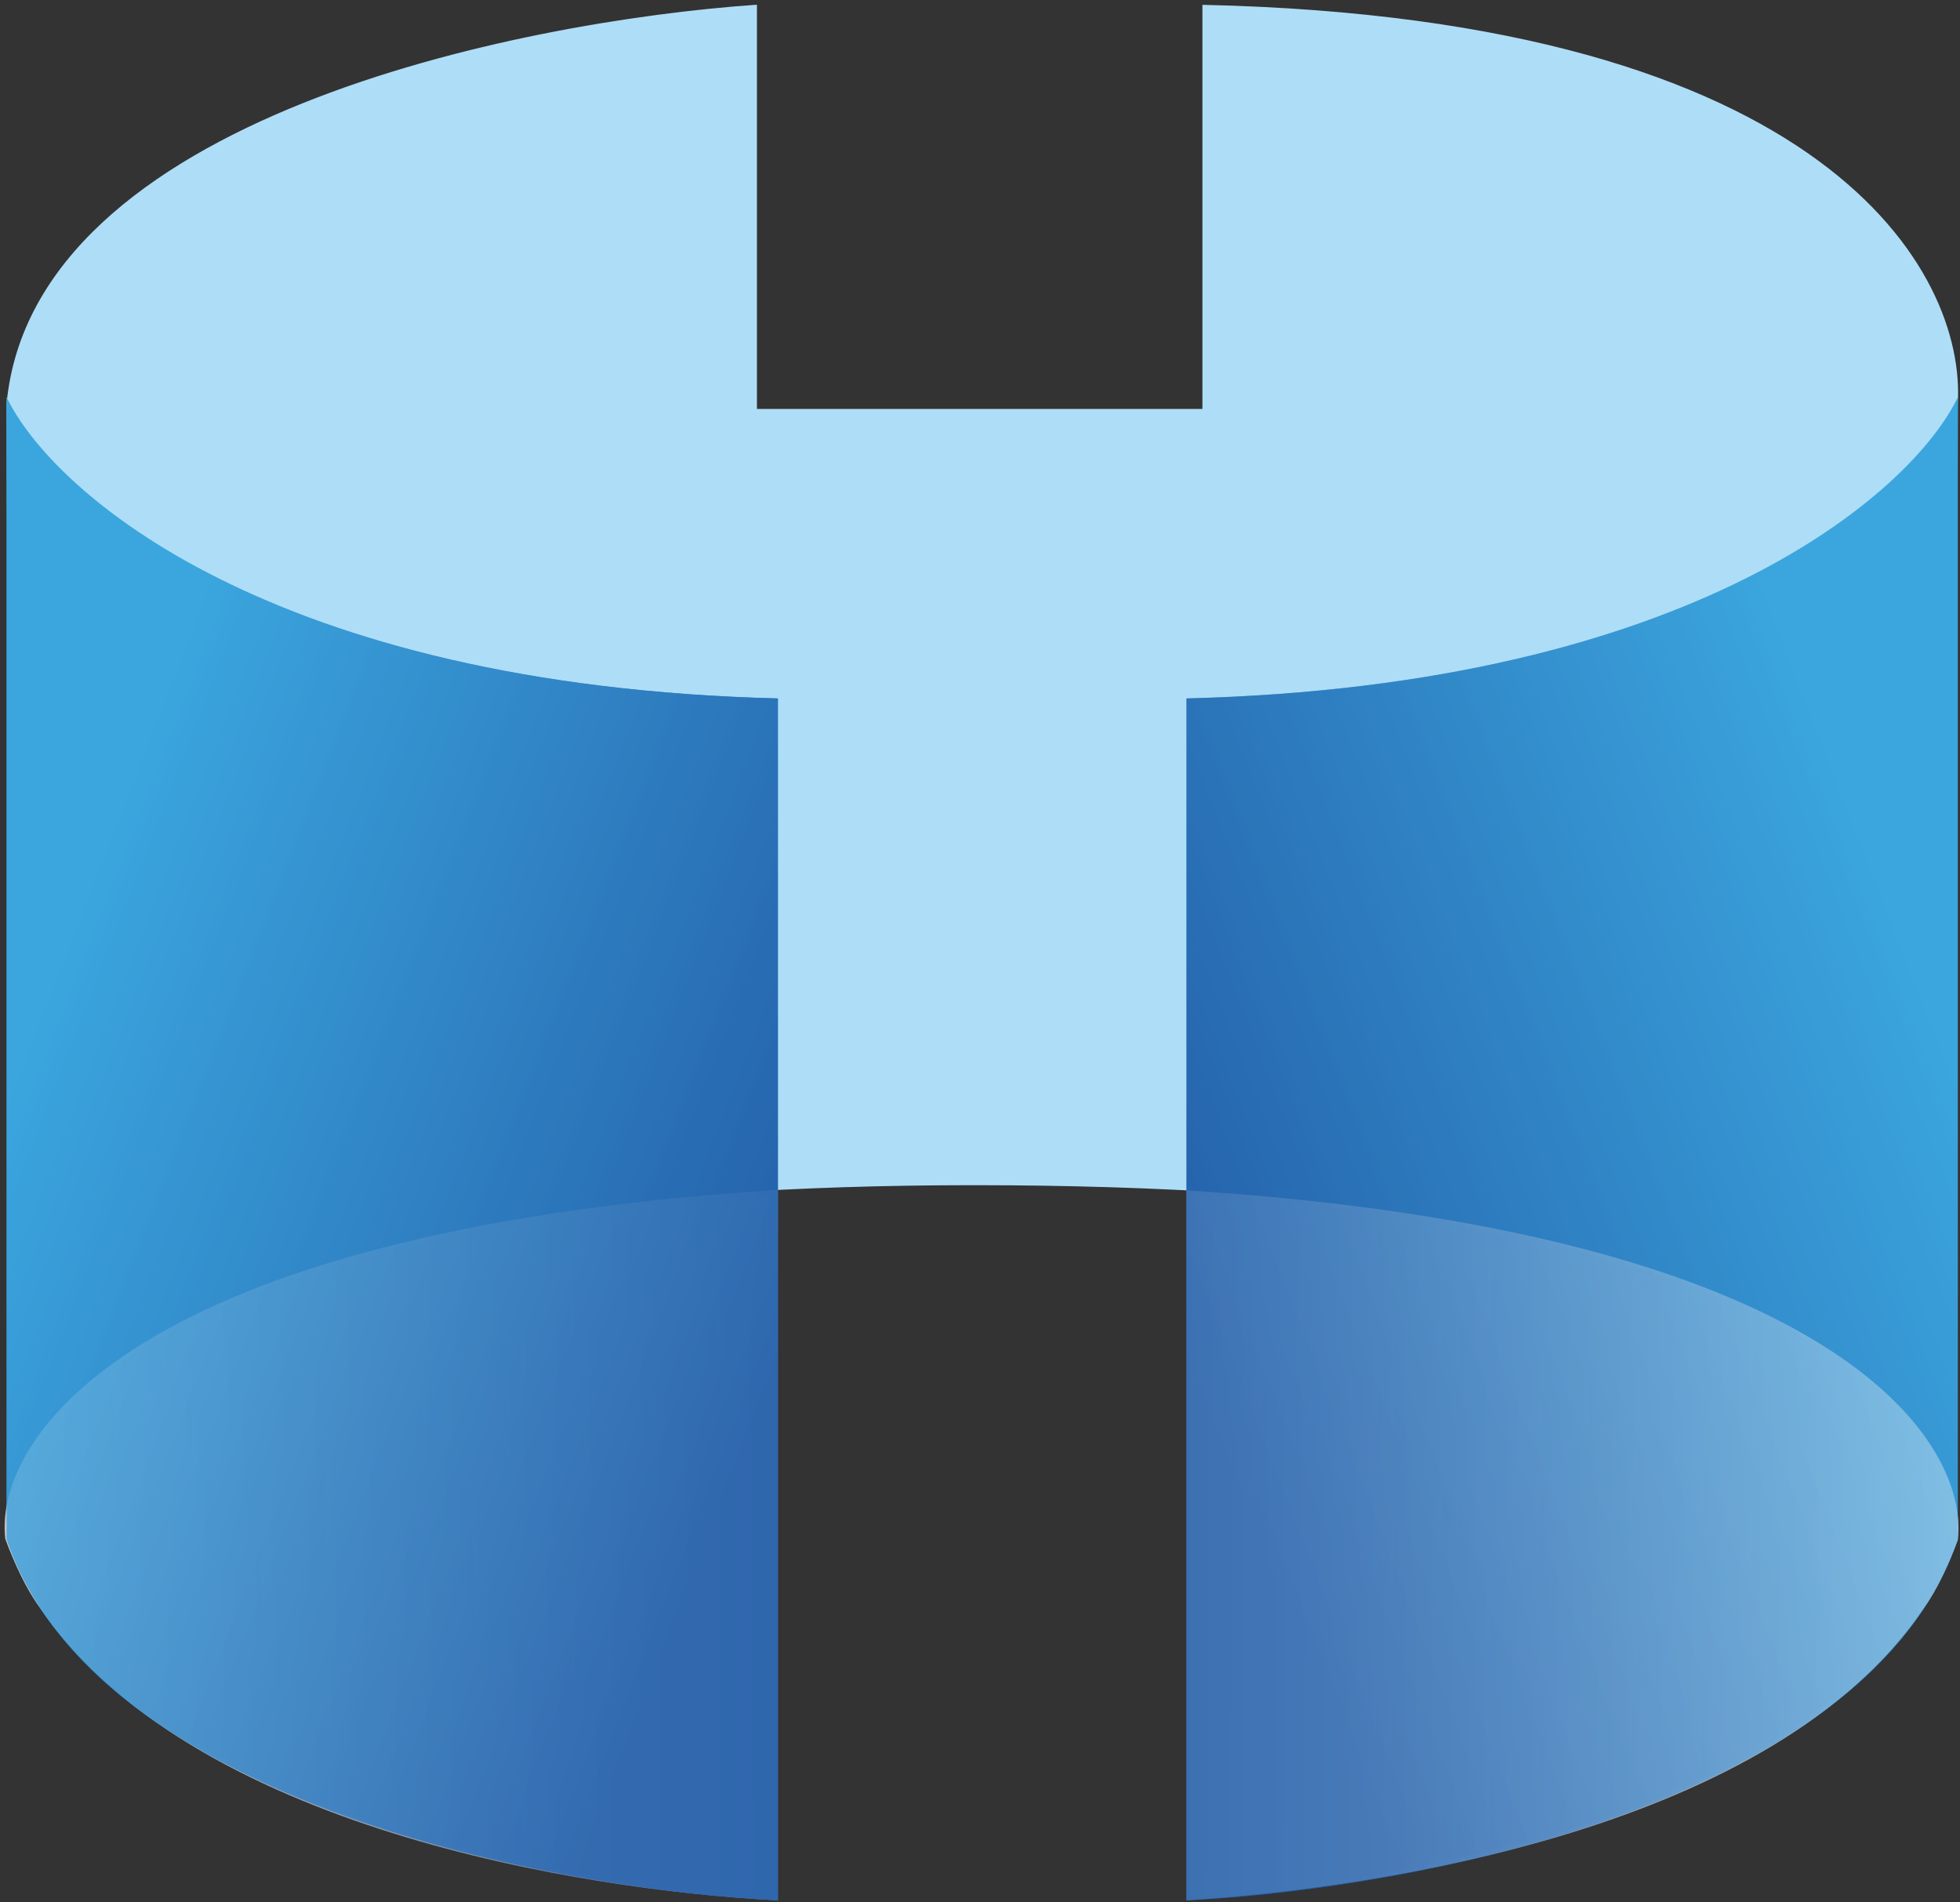
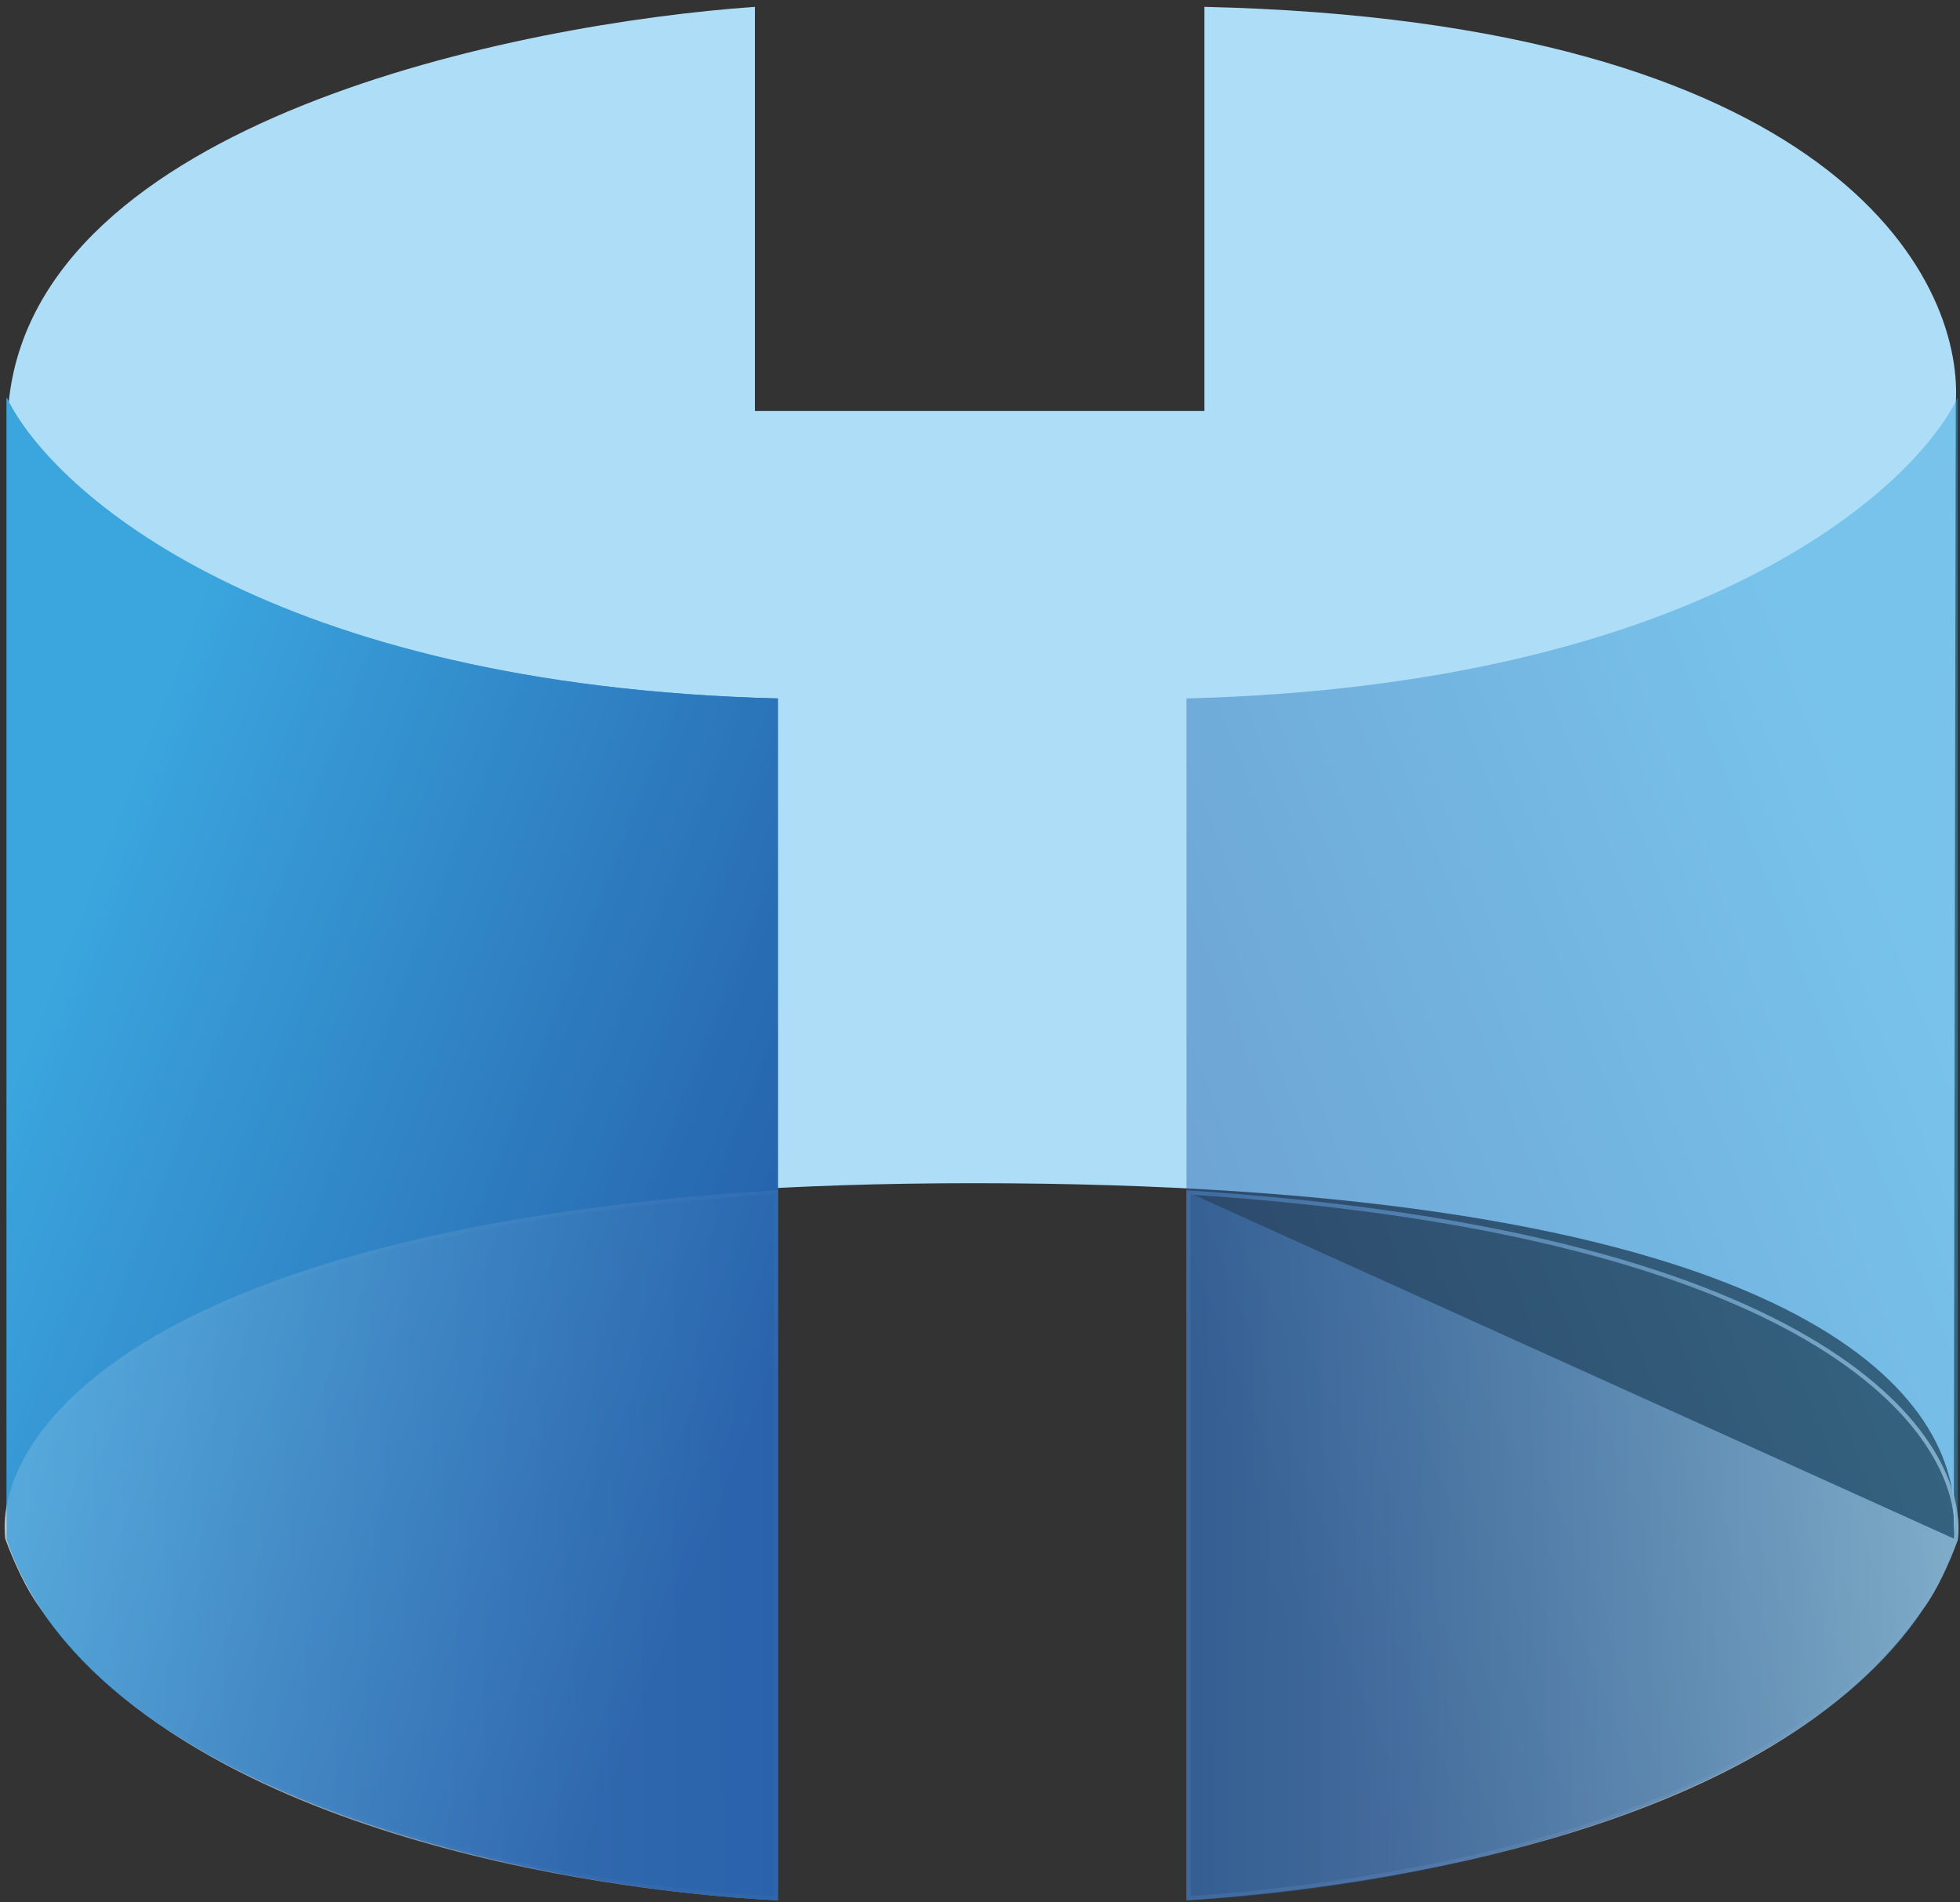
<svg xmlns="http://www.w3.org/2000/svg" width="339" height="329" viewBox="0 0 339 329" fill="none">
  <rect x="0" y="0" width="339" height="329" fill="#333333" stroke="none" />
  <path d="M2.196 265.922C1.734 263.476 1.68 260.781 2.167 257.925L1.488 69.782C6.169 20.759 89.733 4.053 130.576 1.185V71.07H208.315V1.185C316.25 3.663 339.647 47.52 338.271 69.782L337.936 259.773C338.142 261.761 338.126 263.702 337.926 265.577L337.936 259.773C335.436 235.603 300.282 204.643 168.436 204.643C41.525 204.643 5.908 235.996 2.167 257.925L2.196 265.922Z" fill="#AEDDF7" />
-   <path d="M2.167 257.925C1.68 260.781 1.734 263.476 2.196 265.922L2.167 257.925ZM2.167 257.925L1.488 69.782C6.169 20.759 89.733 4.053 130.576 1.185V71.07H208.315V1.185C316.25 3.663 339.647 47.52 338.271 69.782L337.936 259.773M2.167 257.925C5.908 235.996 41.525 204.643 168.436 204.643C300.282 204.643 335.436 235.603 337.936 259.773M337.936 259.773C338.142 261.761 338.126 263.702 337.926 265.577L337.936 259.773Z" stroke="#AEDDF7" stroke-width="0.689" />
-   <path d="M205.213 120.799C292.907 118.593 330.688 85.179 338.616 68.748V266.267C323.173 312.045 243.246 326.936 205.213 328.66V120.799Z" fill="url(#paint0_linear_305_2)" />
  <path d="M134.546 120.799C46.852 118.593 9.072 85.179 1.144 68.748V266.267C16.587 312.045 96.513 326.936 134.546 328.66V120.799Z" fill="url(#paint1_linear_305_2)" />
  <g opacity="0.69">
-     <path d="M205.557 206.246V328.315C238.402 326.104 306.557 316.25 332.411 277.987C334.696 274.885 336.768 270.312 338.271 266.267C340.224 249.302 316.968 213.466 205.557 206.246Z" fill="url(#paint2_linear_305_2)" />
-     <path d="M205.557 206.246V328.315C238.402 326.104 306.557 316.25 332.411 277.987C334.696 274.885 336.768 270.312 338.271 266.267C340.224 249.302 316.968 213.466 205.557 206.246Z" fill="white" fill-opacity="0.17" />
+     <path d="M205.557 206.246V328.315C238.402 326.104 306.557 316.25 332.411 277.987C334.696 274.885 336.768 270.312 338.271 266.267Z" fill="url(#paint2_linear_305_2)" />
    <path d="M205.557 206.246V328.315C238.402 326.104 306.557 316.25 332.411 277.987C334.696 274.885 336.768 270.312 338.271 266.267C340.224 249.302 316.968 213.466 205.557 206.246Z" stroke="url(#paint3_linear_305_2)" stroke-width="0.689" />
    <path d="M205.557 206.246V328.315C238.402 326.104 306.557 316.25 332.411 277.987C334.696 274.885 336.768 270.312 338.271 266.267C340.224 249.302 316.968 213.466 205.557 206.246Z" stroke="white" stroke-opacity="0.27" stroke-width="0.689" />
  </g>
  <g opacity="0.69">
    <path d="M134.202 206.174V328.315C101.11 326.591 33.023 315.939 7.124 277.783C4.834 274.69 2.759 270.13 1.254 266.096C-0.703 249.179 22.595 213.374 134.202 206.174Z" fill="url(#paint4_linear_305_2)" />
-     <path d="M134.202 206.174V328.315C101.11 326.591 33.023 315.939 7.124 277.783C4.834 274.69 2.759 270.13 1.254 266.096C-0.703 249.179 22.595 213.374 134.202 206.174Z" fill="white" fill-opacity="0.17" />
    <path d="M134.202 206.174V328.315C101.11 326.591 33.023 315.939 7.124 277.783C4.834 274.69 2.759 270.13 1.254 266.096C-0.703 249.179 22.595 213.374 134.202 206.174Z" stroke="url(#paint5_linear_305_2)" stroke-width="0.689" />
    <path d="M134.202 206.174V328.315C101.11 326.591 33.023 315.939 7.124 277.783C4.834 274.69 2.759 270.13 1.254 266.096C-0.703 249.179 22.595 213.374 134.202 206.174Z" stroke="white" stroke-opacity="0.27" stroke-width="0.689" />
  </g>
  <path opacity="0.47" d="M205.213 120.799C292.908 118.593 330.688 85.179 338.616 68.748V266.267C323.173 312.044 243.246 326.936 205.213 328.659V120.799Z" fill="url(#paint6_linear_305_2)" />
  <path opacity="0.77" d="M134.546 120.799C46.852 118.593 9.072 85.179 1.144 68.748V266.267C16.587 312.044 96.513 326.936 134.546 328.659V120.799Z" fill="url(#paint7_linear_305_2)" />
  <defs>
    <linearGradient id="paint0_linear_305_2" x1="338.616" y1="183.192" x2="204.868" y2="235.243" gradientUnits="userSpaceOnUse">
      <stop stop-color="#3BA6DE" />
      <stop offset="1" stop-color="#245FA9" />
    </linearGradient>
    <linearGradient id="paint1_linear_305_2" x1="1.144" y1="183.192" x2="134.891" y2="235.243" gradientUnits="userSpaceOnUse">
      <stop stop-color="#3BA6DE" />
      <stop offset="1" stop-color="#245FA9" />
    </linearGradient>
    <linearGradient id="paint2_linear_305_2" x1="338.271" y1="267.301" x2="172.81" y2="266.612" gradientUnits="userSpaceOnUse">
      <stop stop-color="white" />
      <stop offset="1" stop-color="#245FA9" stop-opacity="0.77" />
    </linearGradient>
    <linearGradient id="paint3_linear_305_2" x1="338.271" y1="267.301" x2="201.421" y2="266.612" gradientUnits="userSpaceOnUse">
      <stop stop-color="white" />
      <stop offset="1" stop-color="#245FA9" />
    </linearGradient>
    <linearGradient id="paint4_linear_305_2" x1="1.254" y1="267.127" x2="167.007" y2="266.433" gradientUnits="userSpaceOnUse">
      <stop stop-color="white" />
      <stop offset="1" stop-color="#245FA9" stop-opacity="0.77" />
    </linearGradient>
    <linearGradient id="paint5_linear_305_2" x1="1.254" y1="267.127" x2="138.346" y2="266.433" gradientUnits="userSpaceOnUse">
      <stop stop-color="white" />
      <stop offset="1" stop-color="#245FA9" />
    </linearGradient>
    <linearGradient id="paint6_linear_305_2" x1="338.616" y1="183.192" x2="204.869" y2="235.243" gradientUnits="userSpaceOnUse">
      <stop stop-color="#3BA6DE" />
      <stop offset="1" stop-color="#245FA9" />
    </linearGradient>
    <linearGradient id="paint7_linear_305_2" x1="1.144" y1="183.191" x2="134.891" y2="235.243" gradientUnits="userSpaceOnUse">
      <stop stop-color="#3BA6DE" />
      <stop offset="1" stop-color="#245FA9" />
    </linearGradient>
  </defs>
</svg>